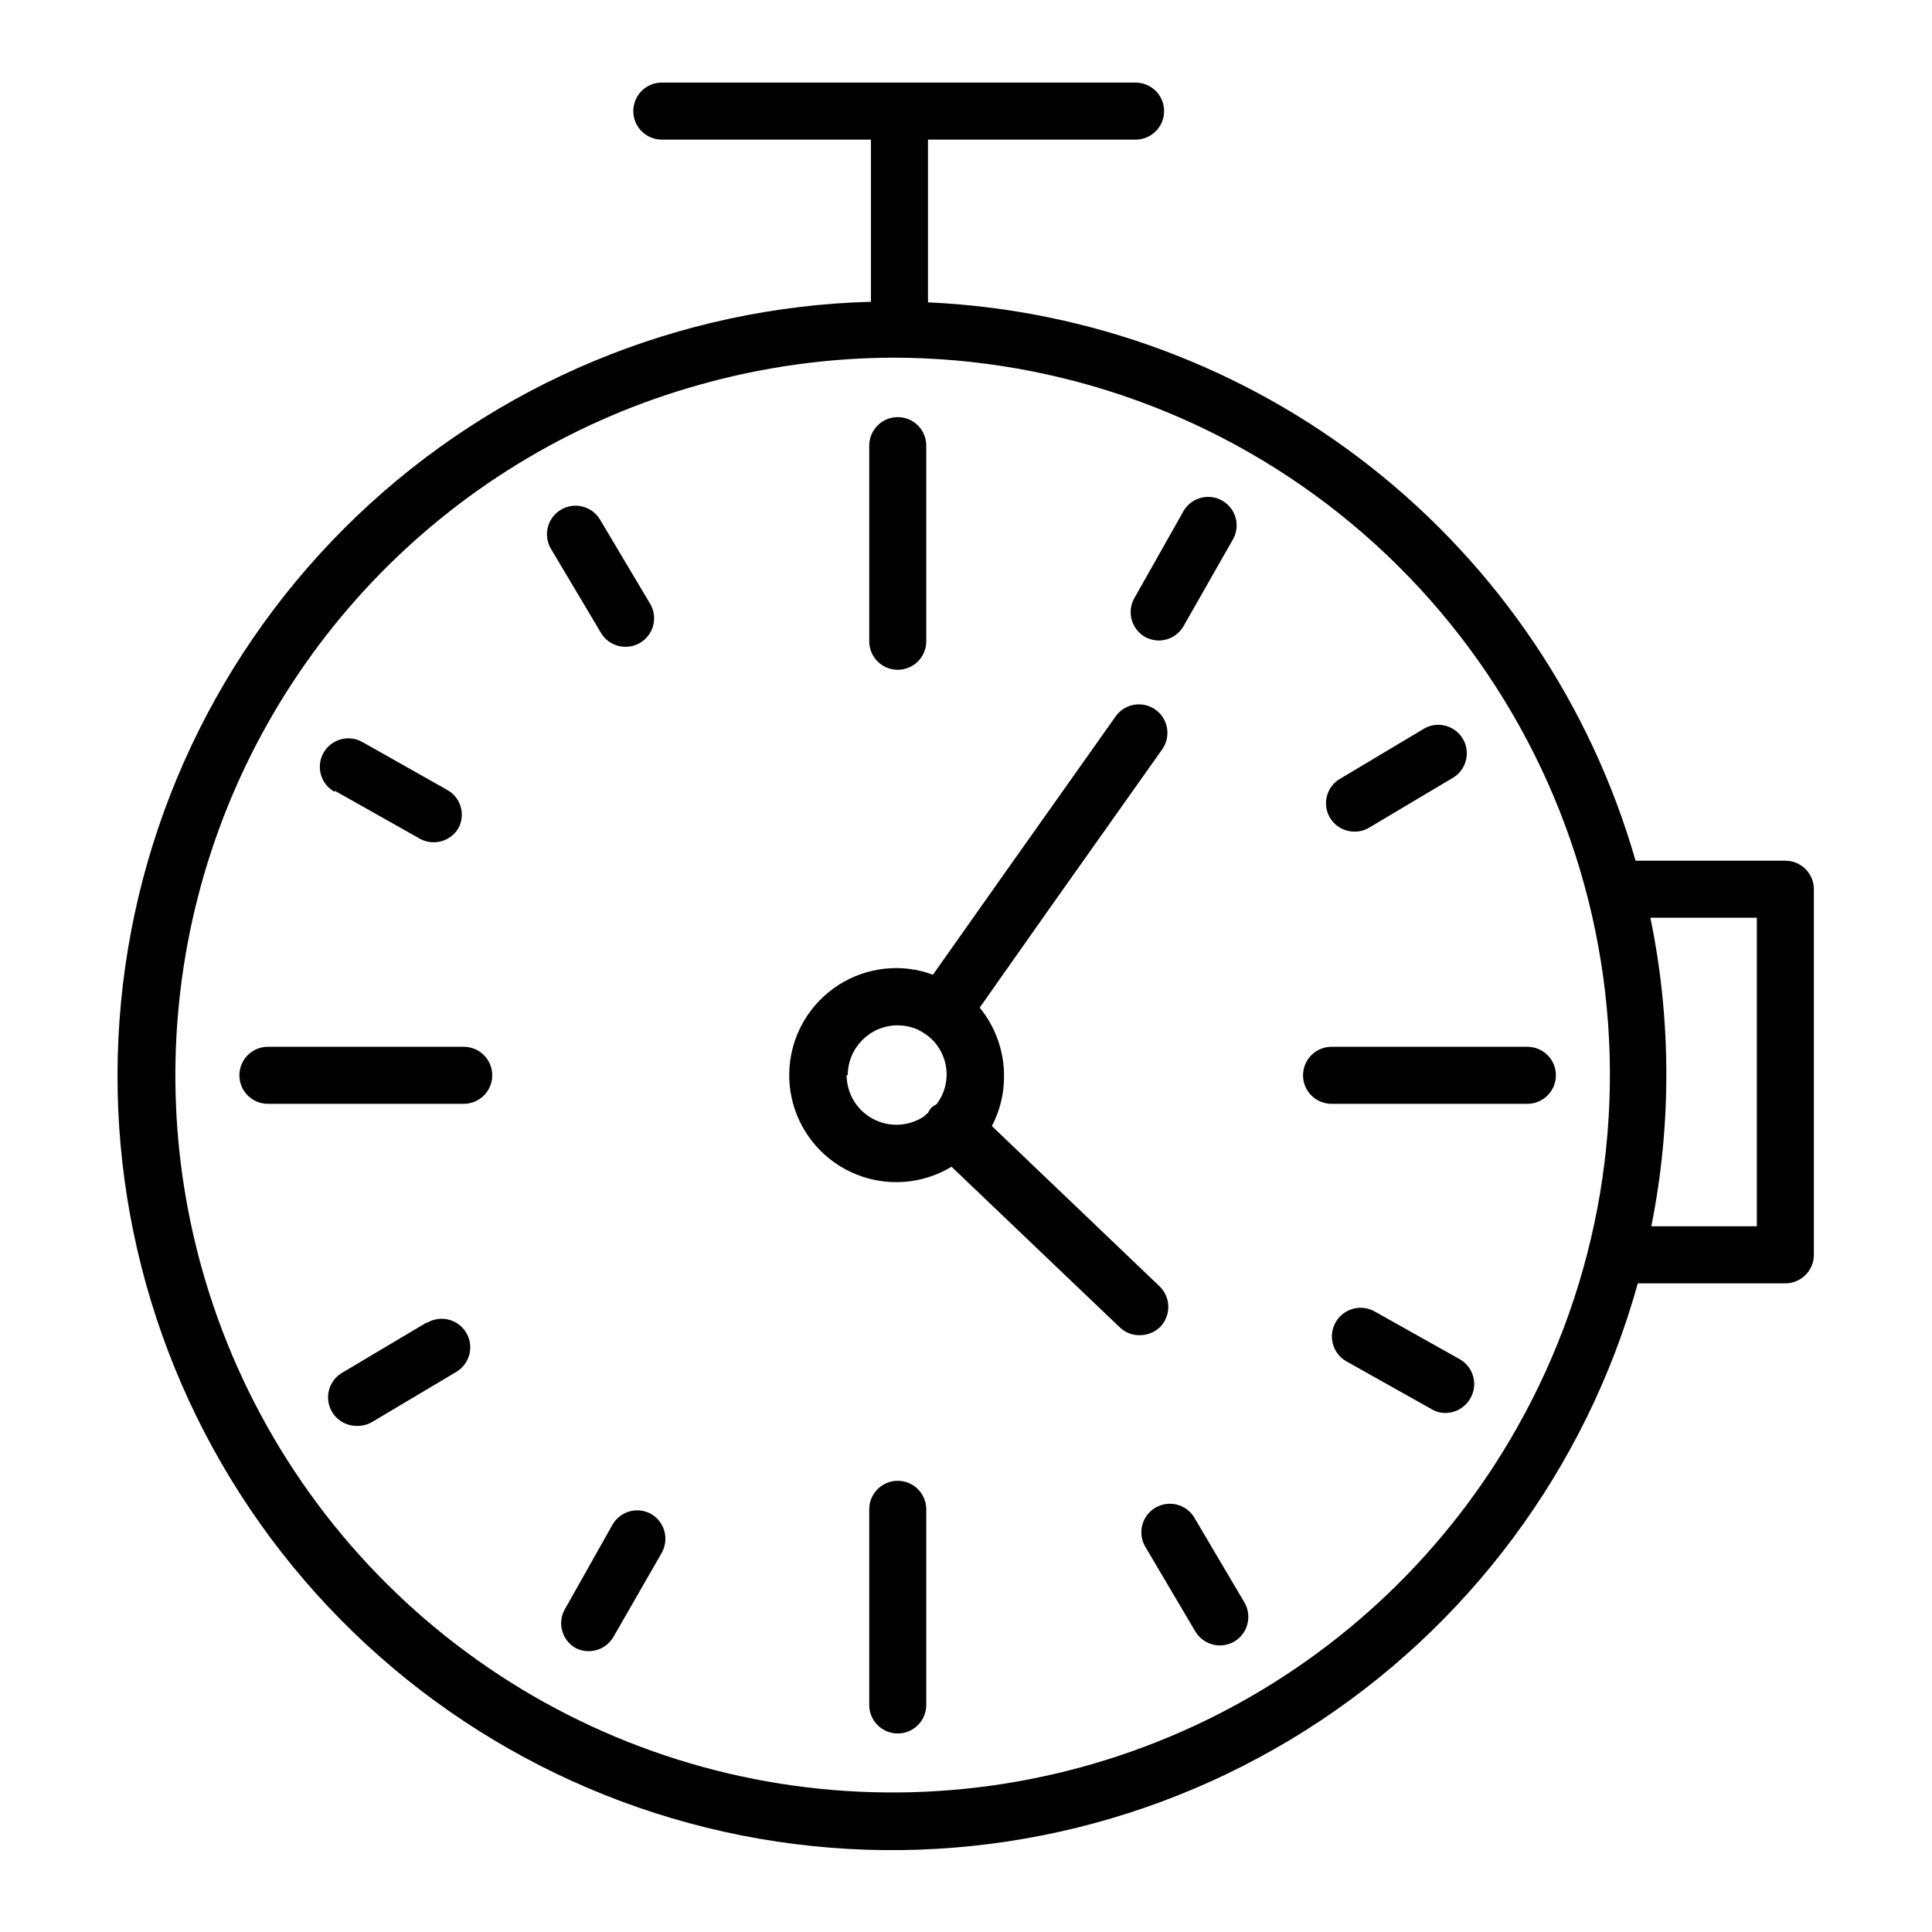
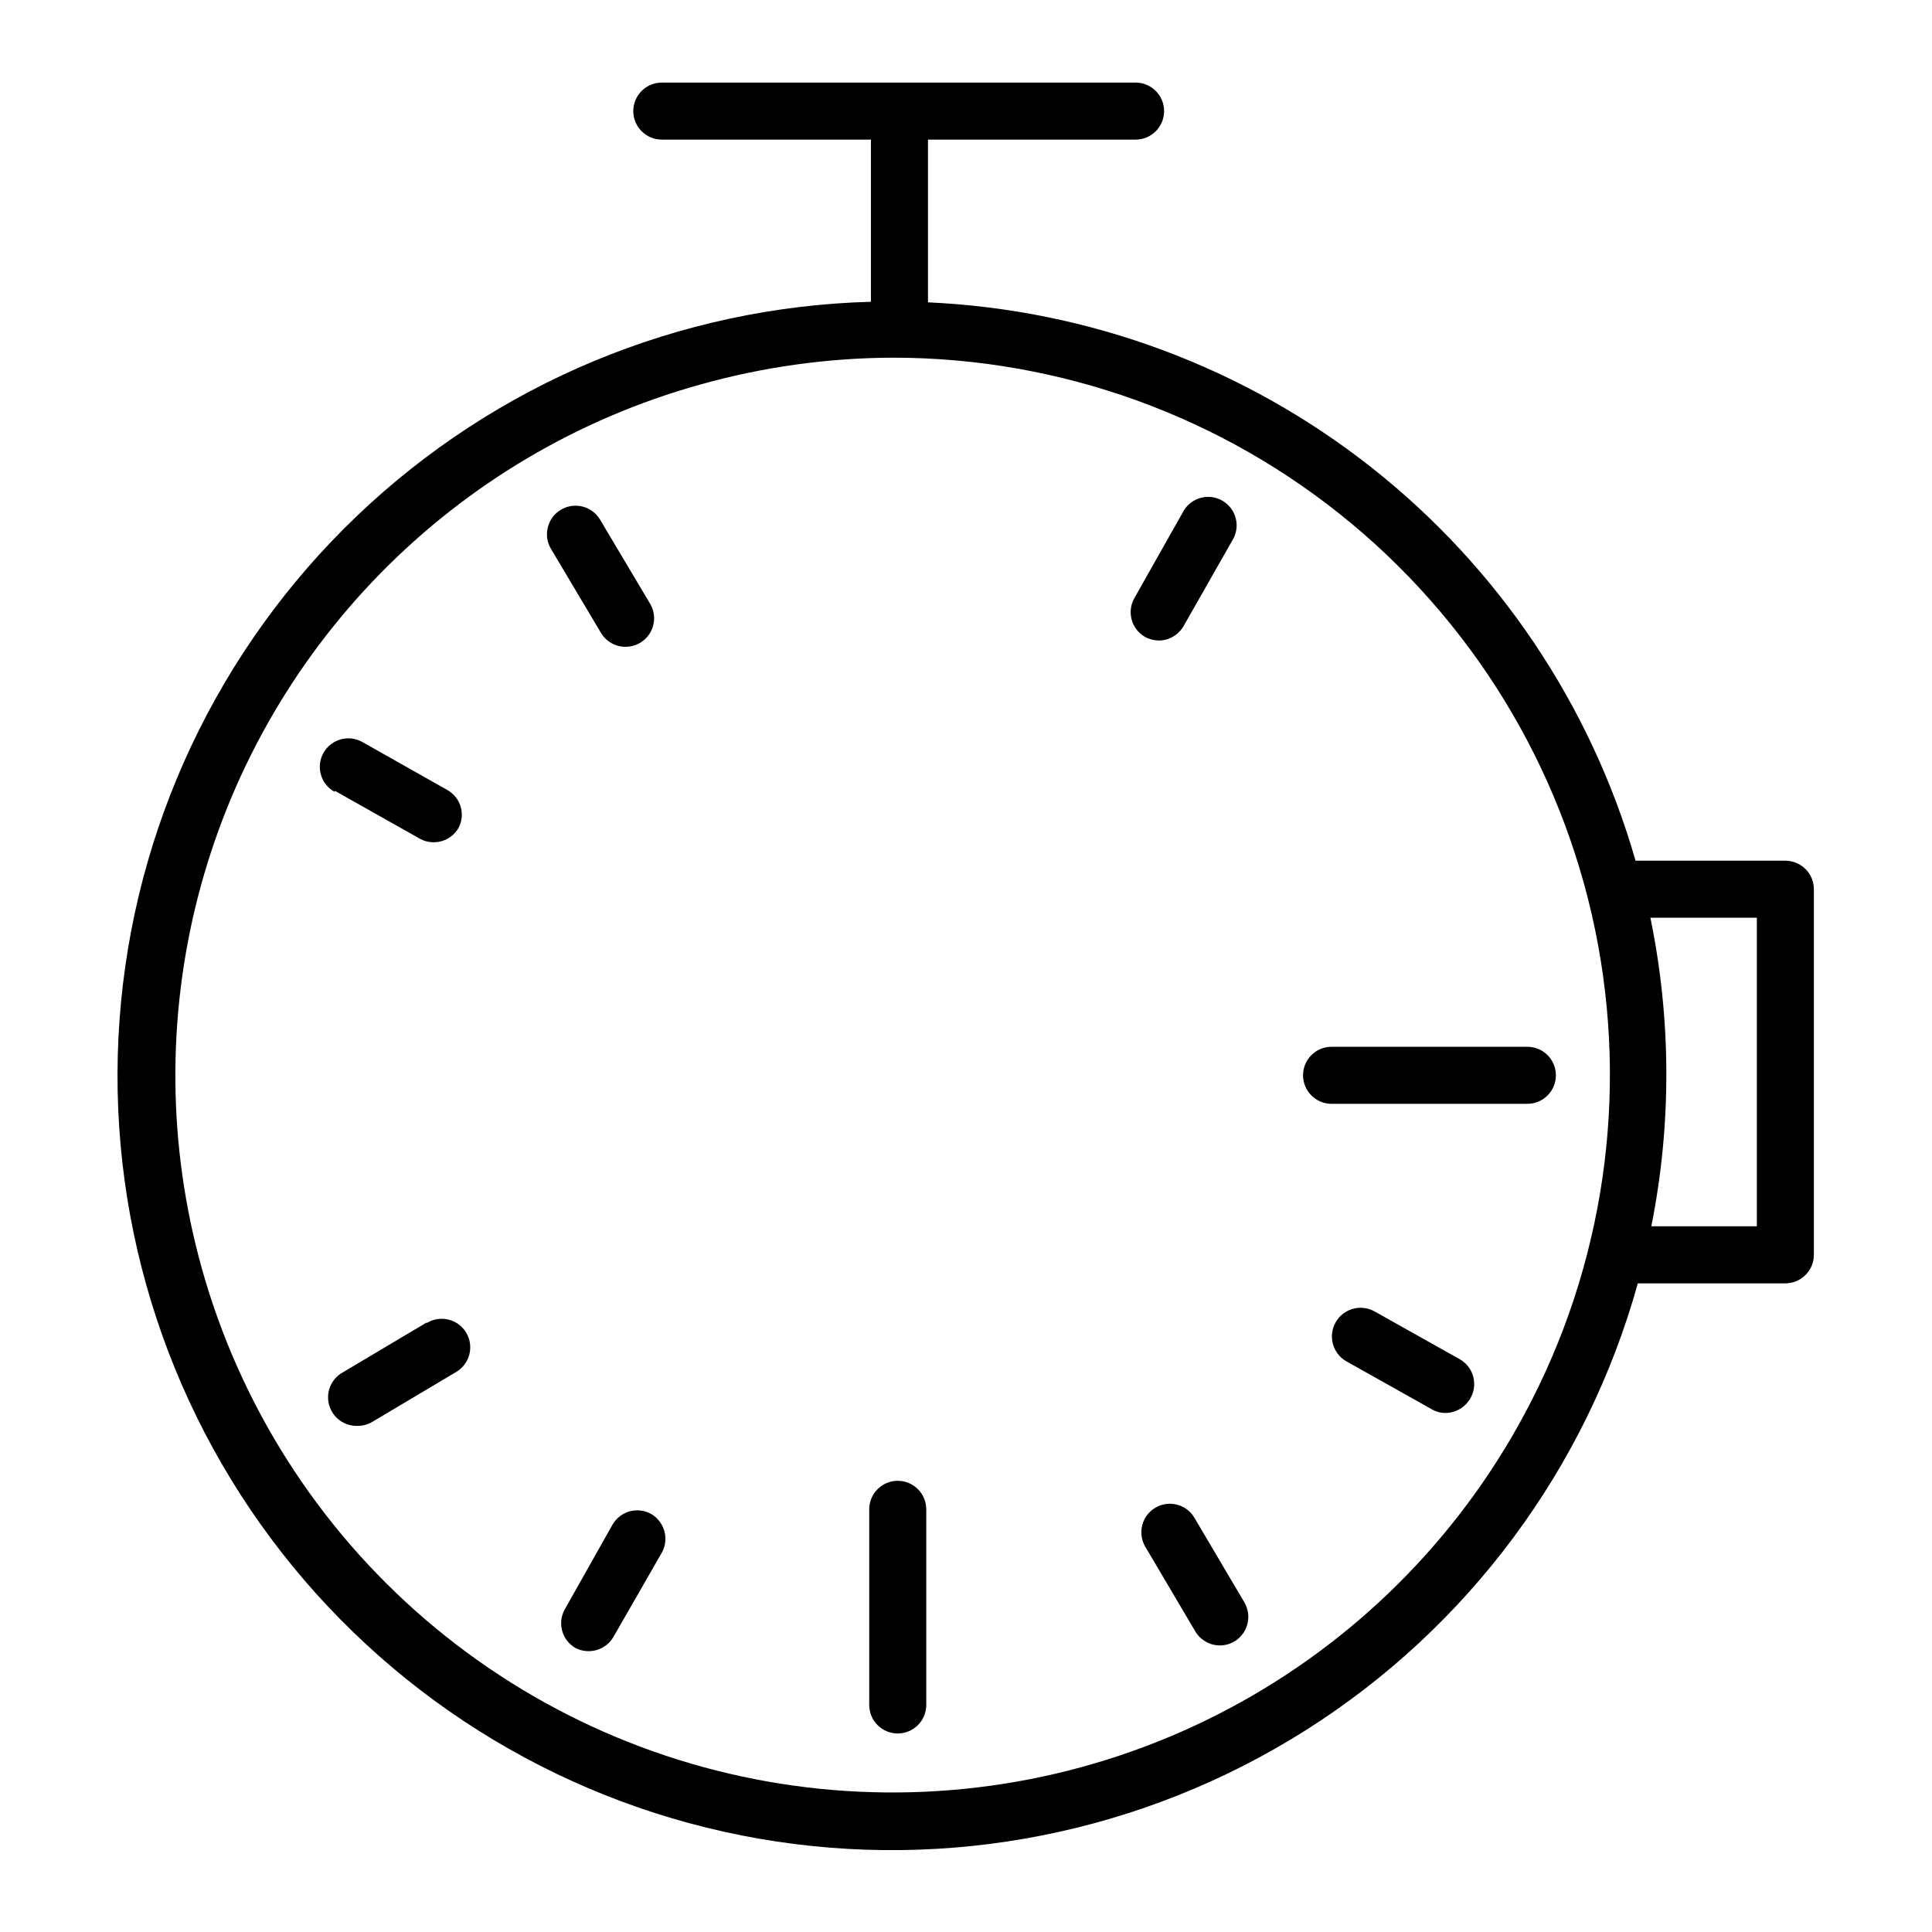
<svg xmlns="http://www.w3.org/2000/svg" fill="#000000" width="800px" height="800px" version="1.1" viewBox="144 144 512 512">
  <g>
-     <path d="m451.14 484.74-44.285-42.32c2.176-4.144 3.285-8.77 3.223-13.449-0.027-6.543-2.305-12.875-6.449-17.938l17.734-25.191 30.531-43.125c1.211-1.633 1.711-3.688 1.387-5.695-0.32-2.008-1.438-3.801-3.102-4.977-1.66-1.172-3.723-1.625-5.727-1.258-2 0.367-3.766 1.527-4.902 3.215l-30.531 43.125-17.785 25.191c-3.043-1.141-6.266-1.738-9.52-1.766-8.883-0.059-17.285 4.043-22.695 11.09s-7.207 16.223-4.856 24.789c2.356 8.566 8.586 15.535 16.836 18.828 8.25 3.297 17.566 2.535 25.172-2.059l44.539 42.523c1.352 1.316 3.152 2.074 5.039 2.117 2.086 0.082 4.121-0.68 5.641-2.117 1.465-1.469 2.266-3.473 2.219-5.547-0.047-2.07-0.941-4.035-2.469-5.438zm-82.477-55.77c0-7.32 5.934-13.25 13.25-13.25 1.73 0.016 3.438 0.355 5.039 1.008 0.824 0.391 1.613 0.848 2.367 1.359 2.902 2.031 4.848 5.156 5.391 8.656s-0.367 7.07-2.516 9.883c-0.508 0.262-0.984 0.582-1.414 0.957-0.363 0.445-0.672 0.938-0.906 1.461-0.352 0-0.656 0.605-1.059 0.855-4.062 2.676-9.266 2.898-13.543 0.578-4.277-2.316-6.93-6.797-6.91-11.66z" />
    <path d="m232.79 353.6 22.621 12.746c3.586 1.879 8.016 0.613 10.074-2.871 1.934-3.582 0.66-8.051-2.871-10.078l-22.57-12.746c-3.633-2.059-8.242-0.785-10.305 2.848-2.059 3.633-0.781 8.242 2.848 10.305z" />
    <path d="m309.77 315.41c2.723 0.004 5.238-1.457 6.586-3.824 1.344-2.367 1.312-5.277-0.086-7.613l-13.25-22.27c-2.144-3.59-6.789-4.762-10.379-2.617-3.59 2.141-4.762 6.789-2.621 10.375l13.25 22.27c1.367 2.285 3.836 3.684 6.5 3.68z" />
-     <path d="m266.89 421.41h-51.891c-4.176 0-7.559 3.383-7.559 7.559 0 4.172 3.383 7.555 7.559 7.555h51.891c4.176 0 7.559-3.383 7.559-7.555 0-4.176-3.383-7.559-7.559-7.559z" />
    <path d="m316.42 545.14c-3.586-1.902-8.035-0.637-10.078 2.875l-12.746 22.621c-1.902 3.582-0.637 8.031 2.871 10.074 3.59 1.875 8.02 0.613 10.078-2.871l12.848-22.371c2.023-3.672 0.695-8.293-2.973-10.328z" />
    <path d="m256.92 494.56-22.27 13.25c-2.977 1.762-4.379 5.32-3.402 8.637 0.973 3.316 4.078 5.551 7.535 5.422 1.363 0.012 2.707-0.355 3.879-1.059l22.27-13.25h-0.004c3.59-2.144 4.766-6.789 2.621-10.379-2.141-3.59-6.789-4.762-10.379-2.621z" />
    <path d="m381.91 536.43c-4.172 0-7.555 3.383-7.555 7.559v51.84c0 4.176 3.383 7.559 7.555 7.559 4.176 0 7.559-3.383 7.559-7.559v-51.84c0-4.176-3.383-7.559-7.559-7.559z" />
    <path d="m530.99 504.29-22.621-12.695c-3.629-2.098-8.277-0.859-10.379 2.773-2.098 3.629-0.859 8.277 2.773 10.379l22.621 12.695c1.109 0.668 2.383 1.016 3.676 1.008 2.734-0.023 5.25-1.5 6.602-3.879 2.07-3.582 0.883-8.16-2.672-10.281z" />
    <path d="m460.46 546.1c-2.164-3.508-6.742-4.633-10.289-2.531-3.547 2.102-4.75 6.66-2.711 10.242l13.301 22.52c1.363 2.297 3.828 3.711 6.5 3.727 1.363-0.004 2.699-0.367 3.879-1.055 3.57-2.156 4.738-6.789 2.621-10.379z" />
    <path d="m548.77 421.41h-51.891c-4.176 0-7.559 3.383-7.559 7.559 0 4.172 3.383 7.555 7.559 7.555h51.891c4.172 0 7.559-3.383 7.559-7.555 0-4.176-3.387-7.559-7.559-7.559z" />
    <path d="m447.36 312.74c1.141 0.645 2.422 0.988 3.731 1.008 2.734-0.023 5.25-1.5 6.598-3.879l12.848-22.57c1.117-1.75 1.465-3.883 0.961-5.898-0.504-2.012-1.812-3.731-3.625-4.75-1.809-1.02-3.957-1.25-5.938-0.637-1.984 0.613-3.629 2.016-4.547 3.879l-12.746 22.57c-2.062 3.594-0.852 8.176 2.719 10.277z" />
-     <path d="m502.98 364.38c1.367 0.027 2.715-0.34 3.879-1.059l22.27-13.25c3.508-2.164 4.637-6.742 2.535-10.285-2.106-3.547-6.66-4.754-10.242-2.711l-22.27 13.301c-2.953 1.703-4.383 5.188-3.484 8.477 0.898 3.289 3.902 5.562 7.312 5.527z" />
-     <path d="m381.91 321.5c4.176 0 7.559-3.383 7.559-7.555v-51.844c0-4.172-3.383-7.559-7.559-7.559-4.172 0-7.555 3.387-7.555 7.559v51.844c0 4.172 3.383 7.555 7.555 7.555z" />
    <path d="m617.14 372.09h-39.699c-11.836-41.188-36.297-77.625-69.938-104.17-33.645-26.547-74.77-41.863-117.58-43.797v-43.125h55.016c4.176 0 7.559-3.383 7.559-7.559 0-4.172-3.383-7.555-7.559-7.555h-125.55c-4.176 0-7.559 3.383-7.559 7.555 0 4.176 3.383 7.559 7.559 7.559h55.418v42.977c-50.879 1.371-99.43 21.605-136.23 56.77-36.797 35.16-59.215 82.742-62.898 133.51-3.684 50.762 11.633 101.08 42.969 141.19 31.336 40.105 76.457 67.137 126.6 75.84 50.148 8.703 101.74-1.539 144.76-28.738 43.02-27.199 74.395-69.418 88.031-118.45h39.098c4.172 0 7.559-3.387 7.559-7.559v-96.68c0.051-2.039-0.719-4.016-2.141-5.477-1.426-1.461-3.379-2.285-5.418-2.285zm-71.039 150.14c-18.441 32.758-46.191 59.309-79.727 76.293-33.539 16.984-71.359 23.641-108.68 19.129-37.324-4.516-72.469-19.996-100.99-44.488s-49.137-56.891-59.238-93.102c-8.965-32.133-9.316-66.062-1.012-98.371 8.305-32.312 24.969-61.867 48.316-85.695 23.348-23.832 52.559-41.094 84.691-50.055 16.695-4.695 33.945-7.102 51.289-7.152 44.449 0.031 87.477 15.645 121.61 44.125 34.129 28.477 57.195 68.016 65.188 111.74 7.992 43.723 0.402 88.867-21.445 127.57zm63.48-53.254h-27.961c5.387-26.996 5.301-54.801-0.25-81.766h28.211z" />
  </g>
</svg>